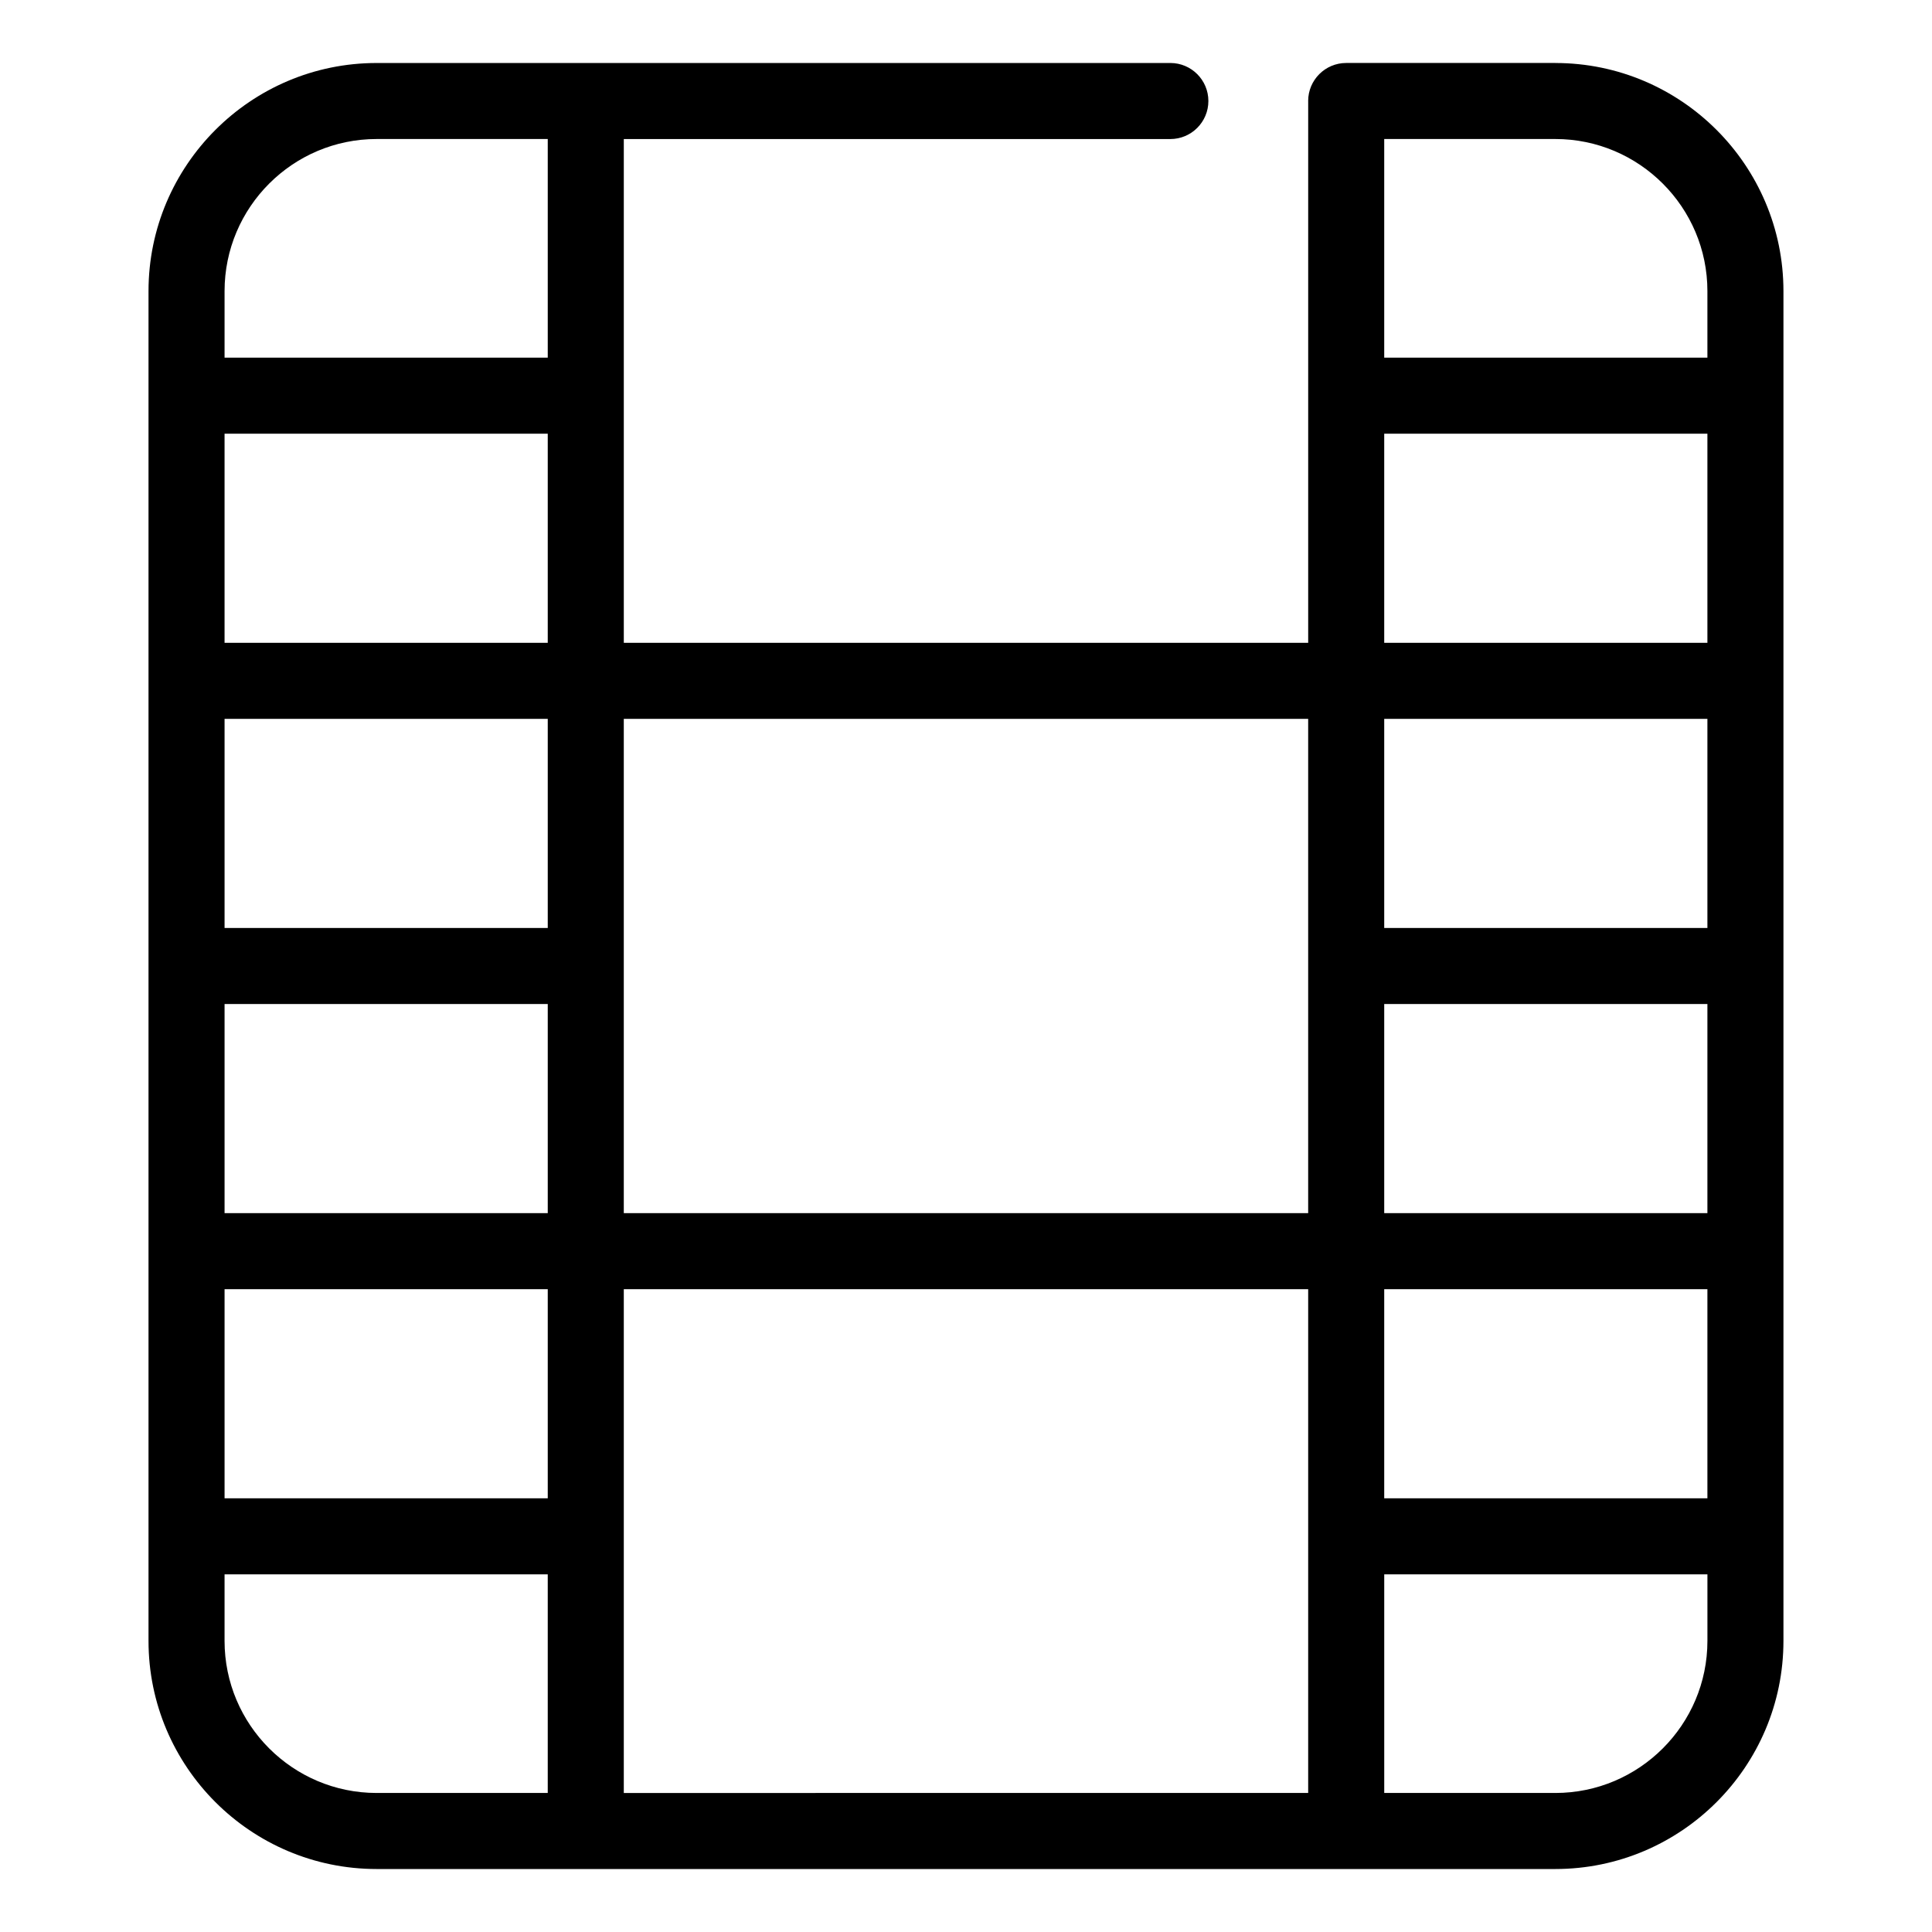
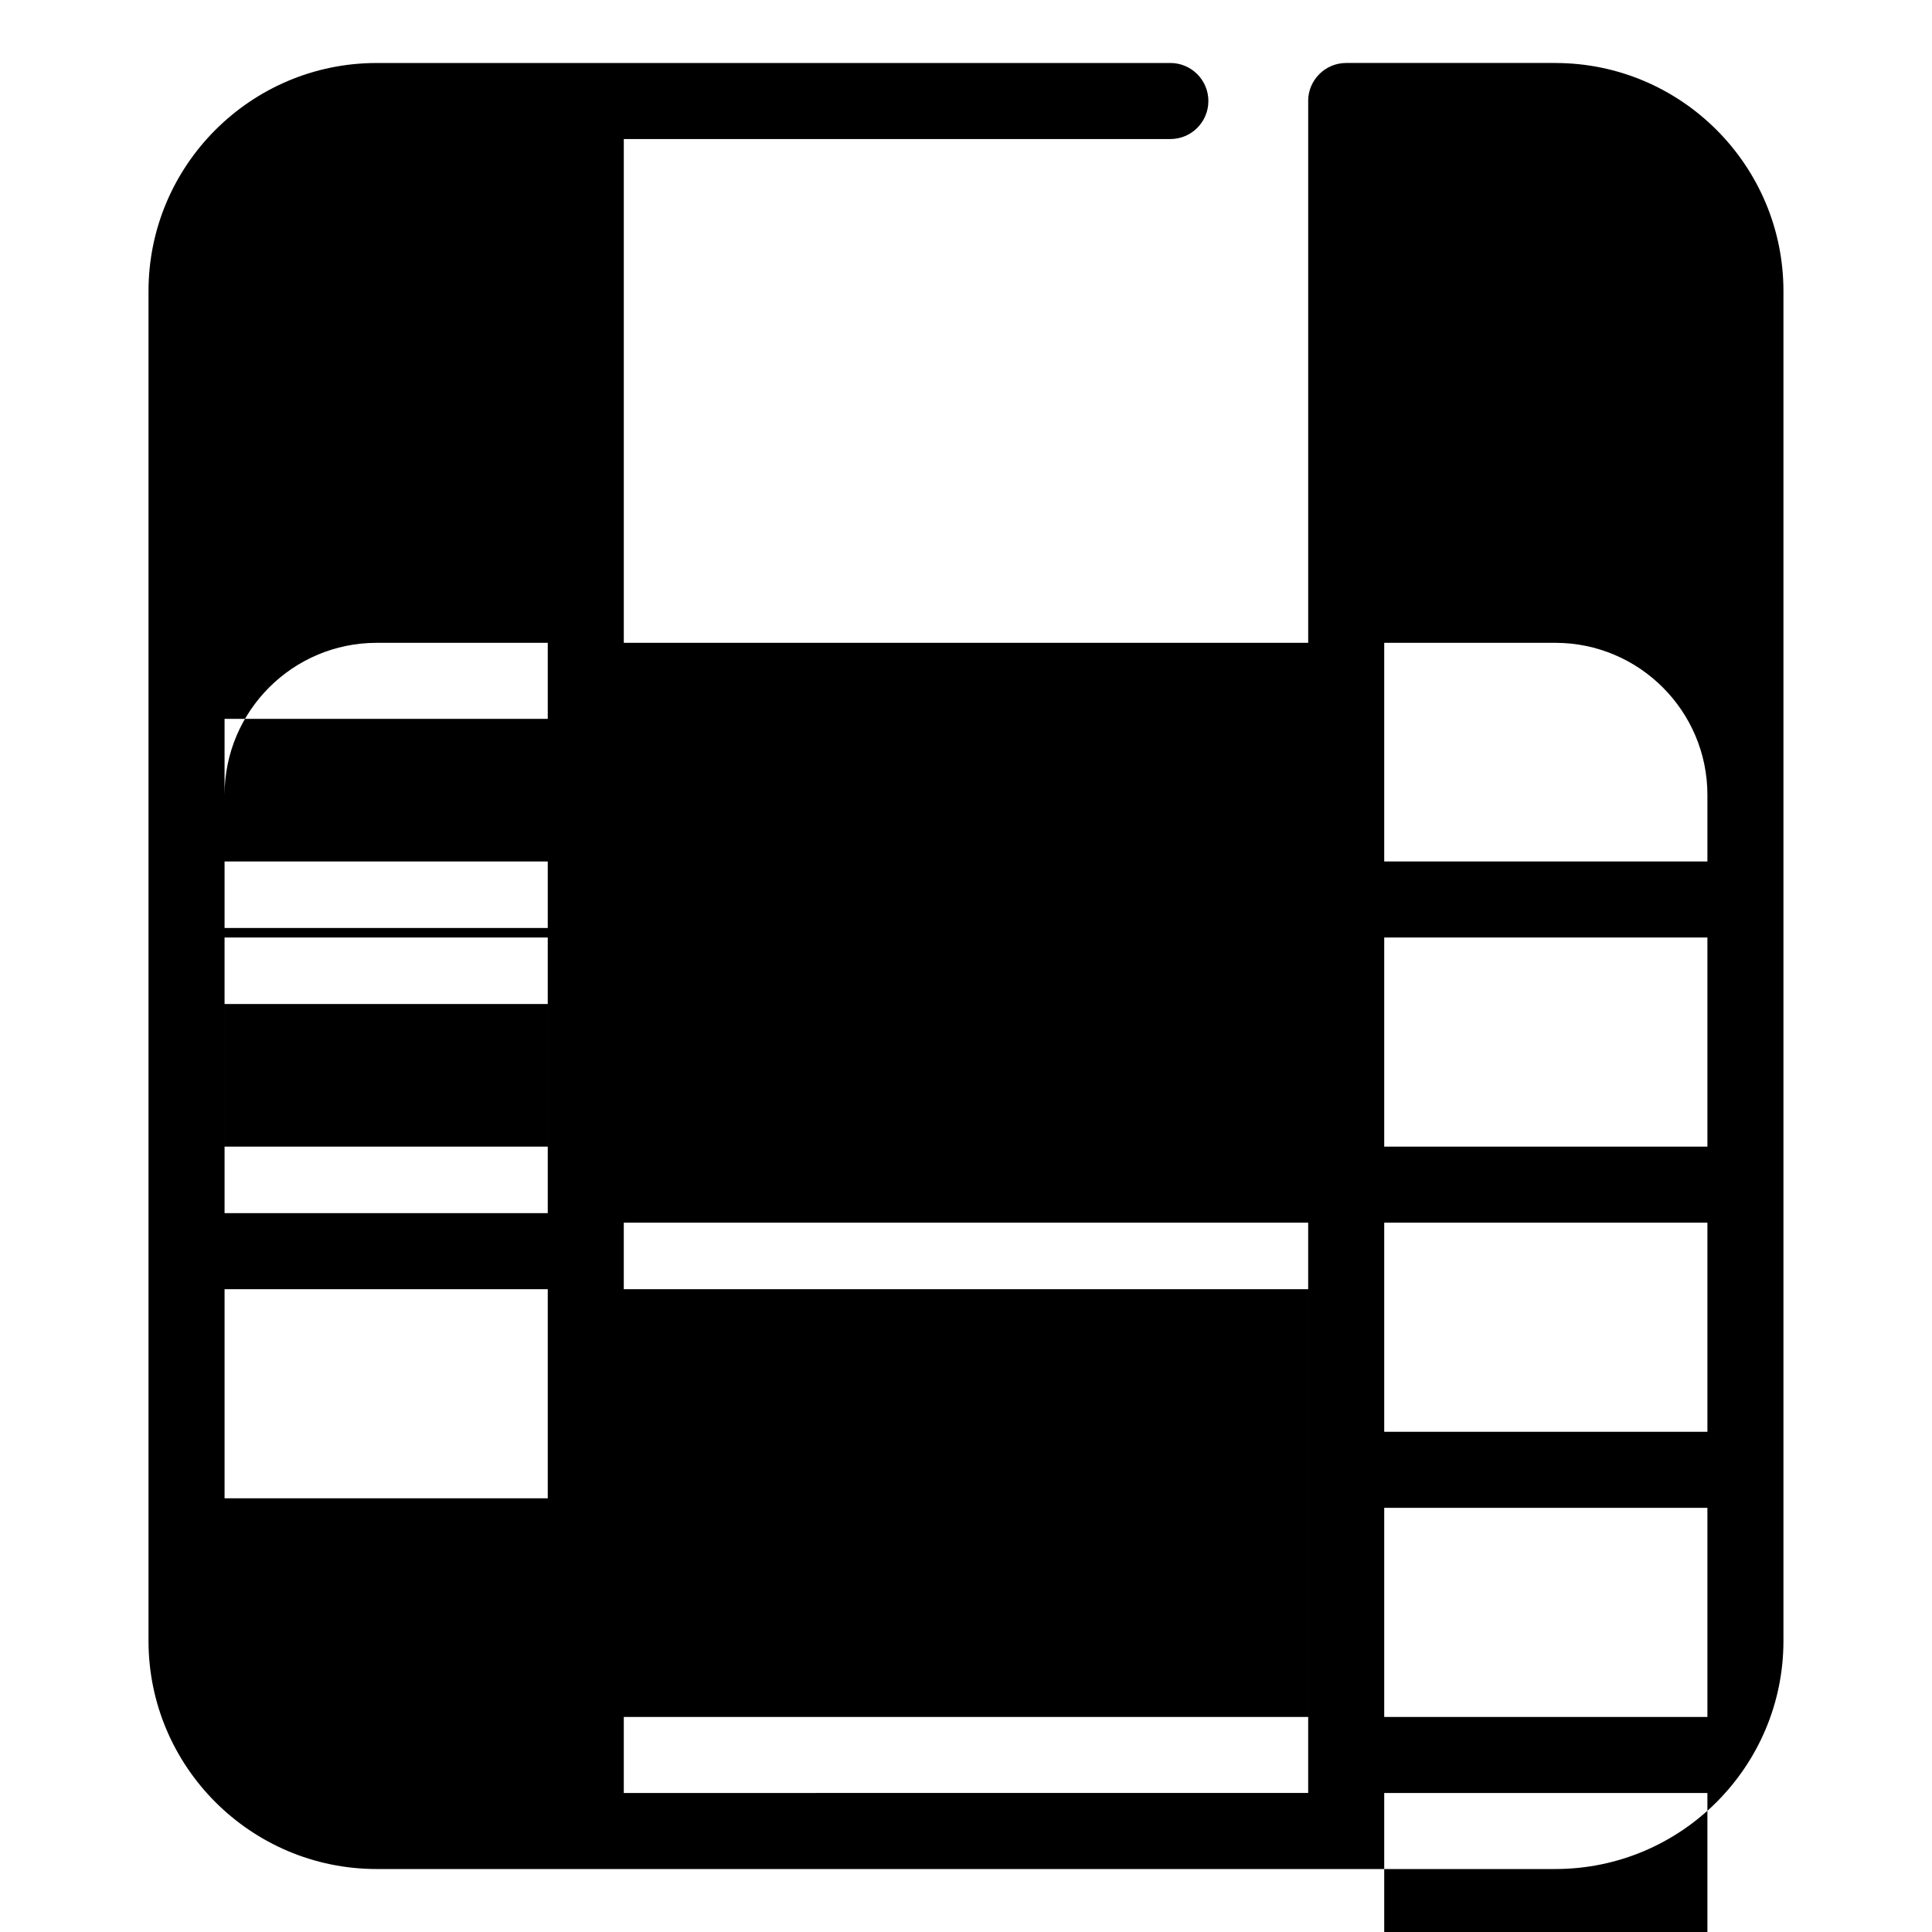
<svg xmlns="http://www.w3.org/2000/svg" fill="#000000" width="800px" height="800px" version="1.1" viewBox="144 144 512 512">
-   <path d="m556.18 160.69h-55.426c-5.562 0-10.078 4.516-10.078 10.078 0.004 0.016 0.008 0.035 0.008 0.051v143.54h-181.37v-133.51h144.84c5.562 0 10.078-4.516 10.078-10.078s-4.516-10.078-10.078-10.078l-210.34 0.004c-33.336 0-60.457 27.121-60.457 60.457v357.7c0 33.336 27.121 60.457 60.457 60.457h312.36c33.336 0 60.457-27.121 60.457-60.457v-357.7c0-33.336-27.121-60.457-60.457-60.457zm-267.02 304.8h-85.648v-55.418h85.648zm0-75.57h-85.648v-55.418h85.648zm-85.648 95.723h85.648v55.418l-85.648 0.004zm105.8 0h181.37v133.51l-181.37 0.004zm201.52-226.71h85.648v55.418h-85.648zm0 151.14h85.648v55.418h-85.648zm0-20.152v-55.418h85.648v55.418zm0 95.723h85.648v55.418l-85.648 0.004zm85.648-264.5v17.637h-85.648v-57.941h45.344c22.223 0 40.305 18.082 40.305 40.305zm-105.8 113.36v130.99l-181.37-0.004v-130.99zm-287.17-20.152v-55.418h85.648v55.418zm40.305-133.51h45.344v57.941h-85.648v-17.633c0-22.227 18.082-40.309 40.305-40.309zm-40.305 398.01v-17.633h85.648v57.938h-45.344c-22.223 0-40.305-18.082-40.305-40.305zm352.67 40.305h-45.344v-57.938h85.648v17.633c0 22.223-18.082 40.305-40.305 40.305z" />
+   <path d="m556.18 160.69h-55.426c-5.562 0-10.078 4.516-10.078 10.078 0.004 0.016 0.008 0.035 0.008 0.051v143.54h-181.37v-133.51h144.84c5.562 0 10.078-4.516 10.078-10.078s-4.516-10.078-10.078-10.078l-210.34 0.004c-33.336 0-60.457 27.121-60.457 60.457v357.7c0 33.336 27.121 60.457 60.457 60.457h312.36c33.336 0 60.457-27.121 60.457-60.457v-357.7c0-33.336-27.121-60.457-60.457-60.457zm-267.02 304.8h-85.648v-55.418h85.648zm0-75.57h-85.648v-55.418h85.648zm-85.648 95.723h85.648v55.418l-85.648 0.004zm105.8 0h181.37v133.51l-181.37 0.004m201.52-226.71h85.648v55.418h-85.648zm0 151.14h85.648v55.418h-85.648zm0-20.152v-55.418h85.648v55.418zm0 95.723h85.648v55.418l-85.648 0.004zm85.648-264.5v17.637h-85.648v-57.941h45.344c22.223 0 40.305 18.082 40.305 40.305zm-105.8 113.36v130.99l-181.37-0.004v-130.99zm-287.17-20.152v-55.418h85.648v55.418zm40.305-133.51h45.344v57.941h-85.648v-17.633c0-22.227 18.082-40.309 40.305-40.309zm-40.305 398.01v-17.633h85.648v57.938h-45.344c-22.223 0-40.305-18.082-40.305-40.305zm352.67 40.305h-45.344v-57.938h85.648v17.633c0 22.223-18.082 40.305-40.305 40.305z" />
</svg>